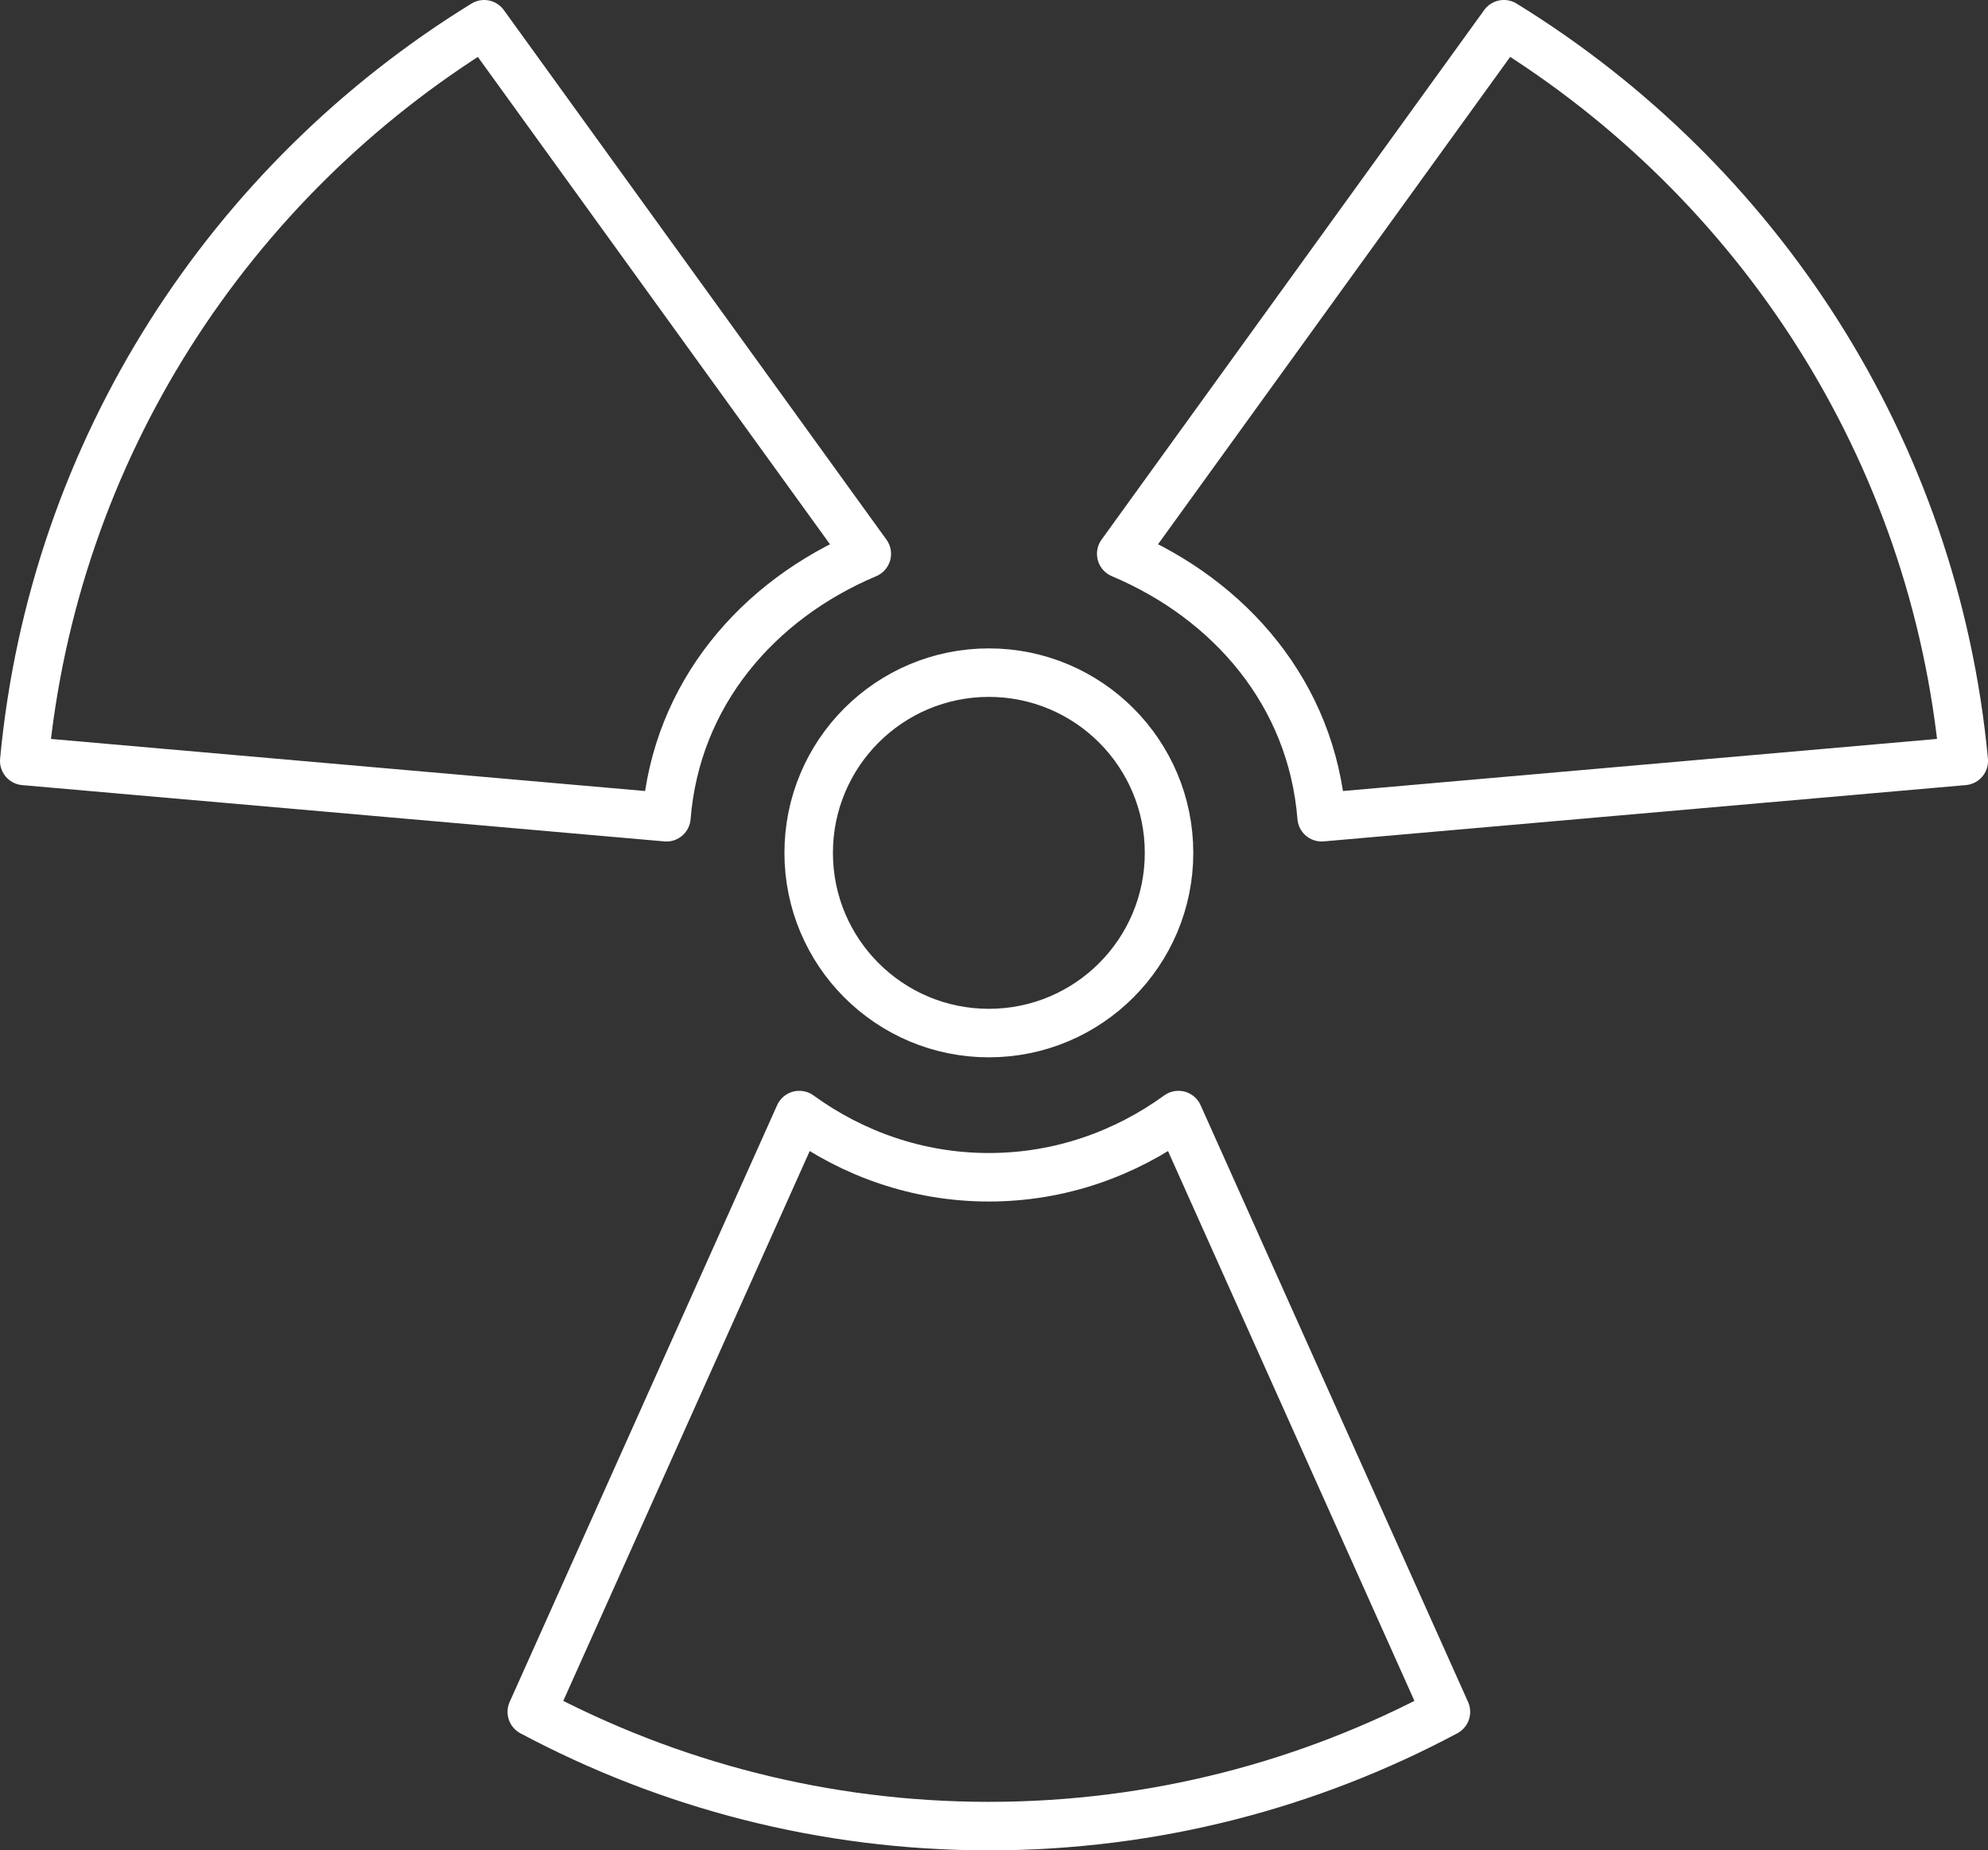
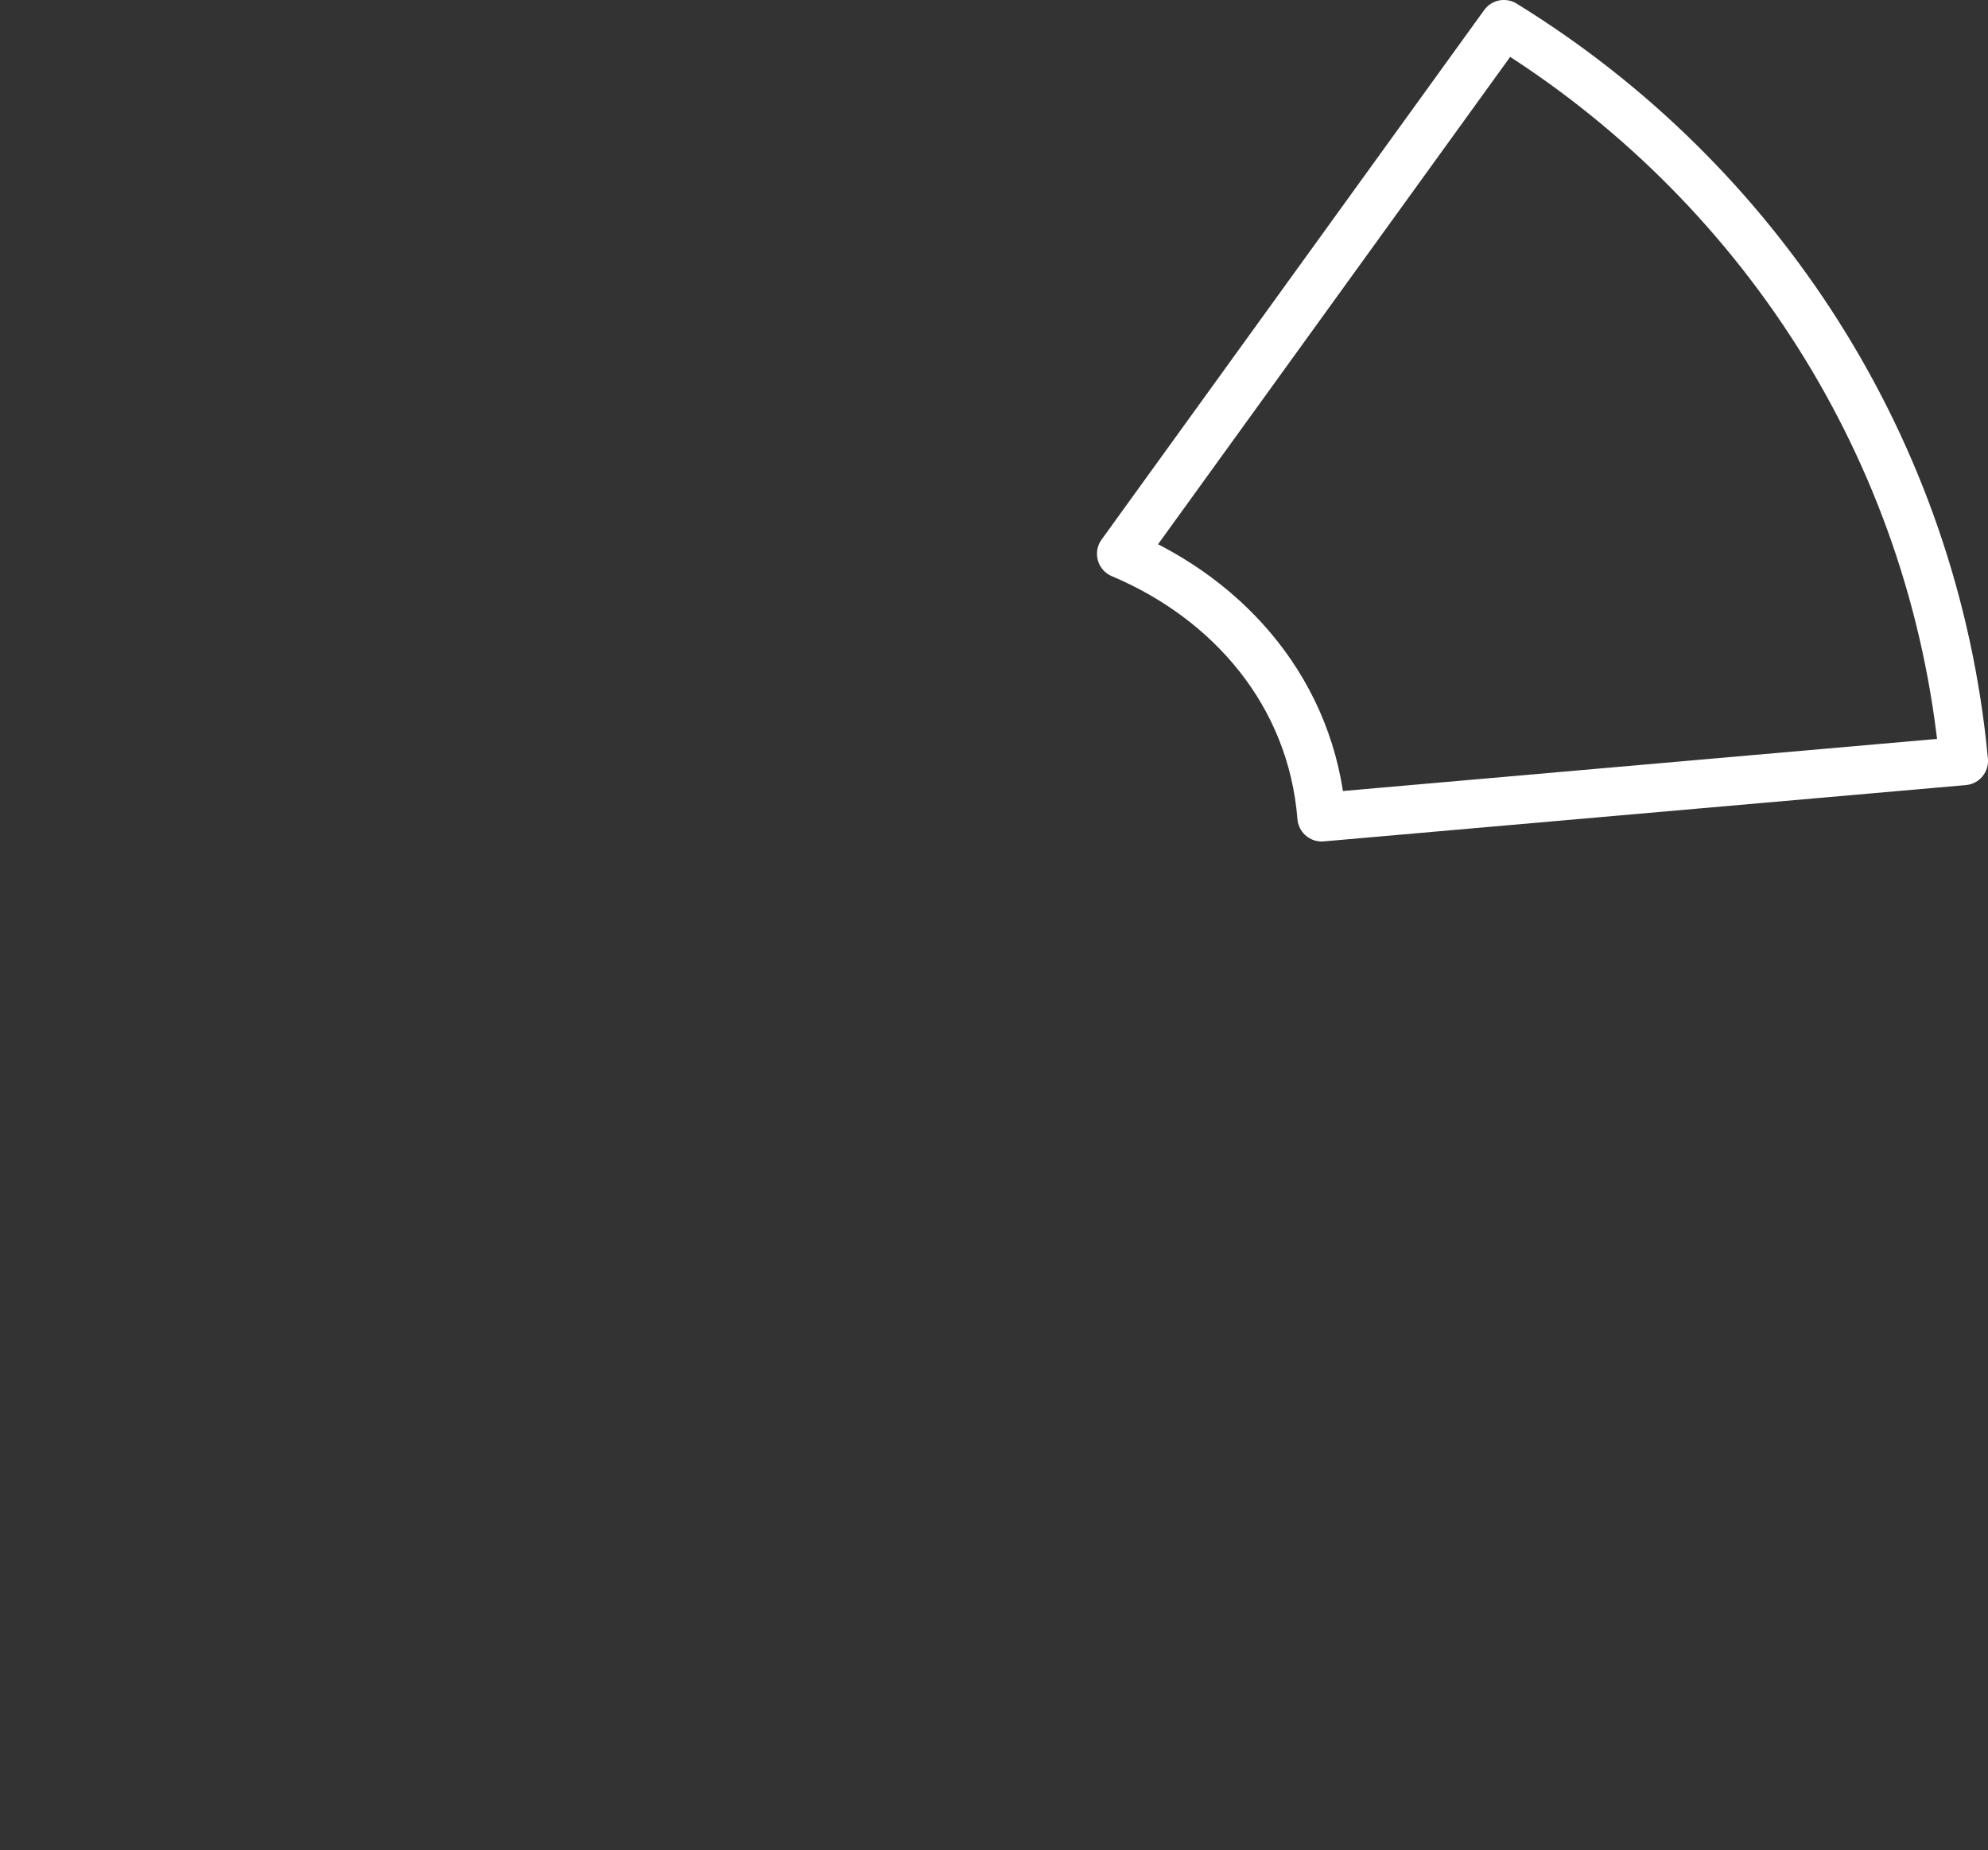
<svg xmlns="http://www.w3.org/2000/svg" id="Layer_2" viewBox="0 0 819.9 762.97">
  <rect x="0" y="0" width="819.9" height="762.97" fill="#333333" stroke="none" />
  <defs>
    <style>.cls-1{fill:none;stroke:#fff;stroke-linecap:round;stroke-linejoin:round;stroke-width:20px;}</style>
  </defs>
  <g id="Settings_Done">
-     <circle class="cls-1" cx="407.83" cy="351.67" r="74.31" />
-     <path class="cls-1" d="M407.83,485.44c-29.29,0-56.16-9.68-78.19-25.65l-110.32,246.09c56.22,29.98,120.35,47.1,188.51,47.1s132.29-17.11,188.51-47.1l-110.32-246.09c-22.03,15.97-48.9,25.65-78.19,25.65Z" />
    <path class="cls-1" d="M545.07,336.98l264.84-23.22c-12.07-128.71-85.04-239.4-189.68-303.77l-157.81,218.37c44.96,18.95,78.6,57.81,82.65,108.62Z" />
-     <path class="cls-1" d="M274.84,336.98L10,313.77C22.07,185.06,95.04,74.37,199.68,10l157.81,218.37c-44.96,18.95-78.6,57.81-82.64,108.62Z" />
  </g>
</svg>